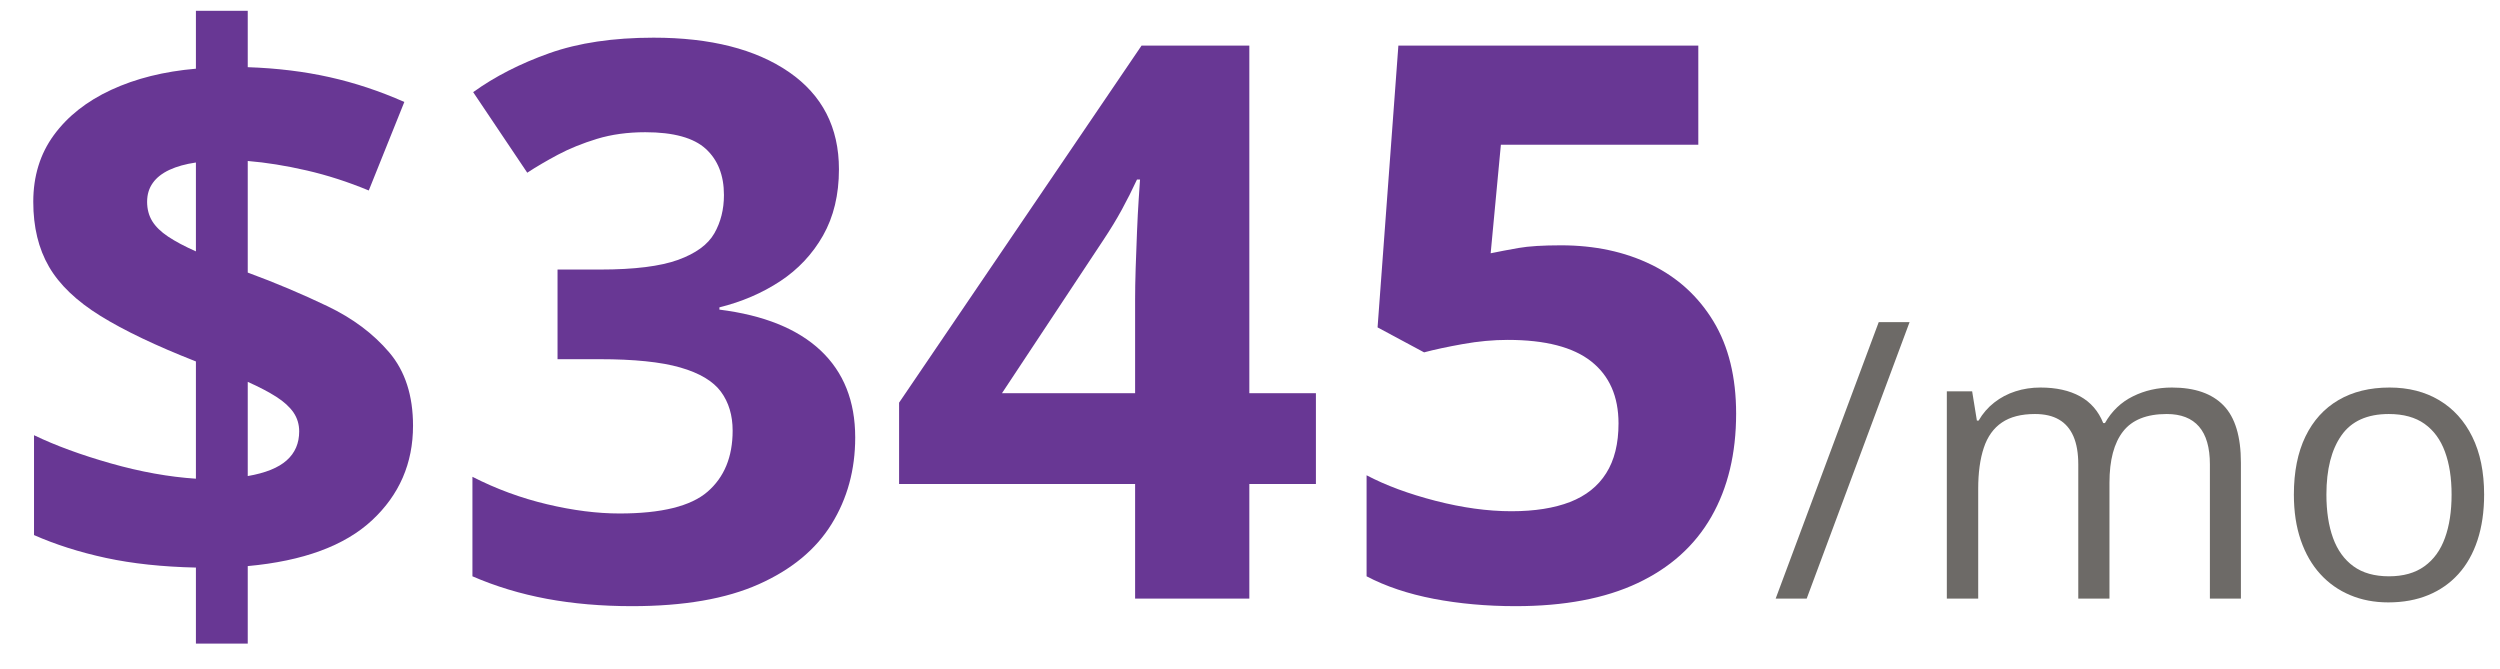
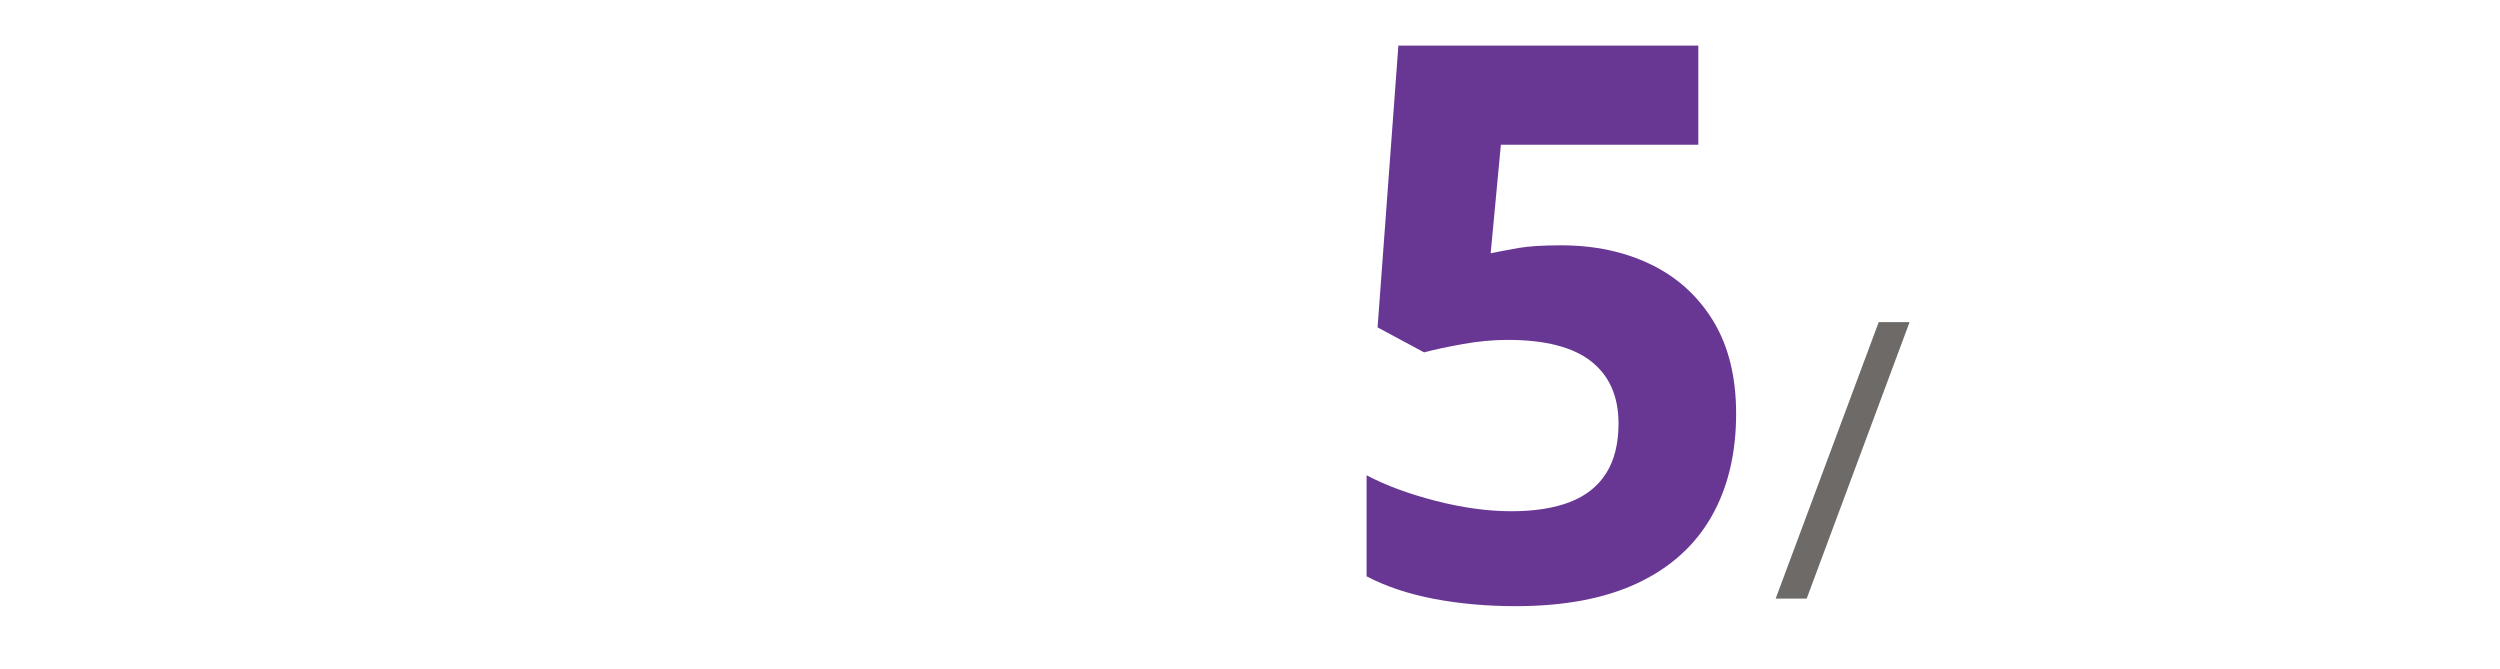
<svg xmlns="http://www.w3.org/2000/svg" width="71px" height="19px" viewBox="0 0 71 19" version="1.1">
  <title>$345/mo copy</title>
  <g id="Page-1" stroke="none" stroke-width="1" fill="none" fill-rule="evenodd" opacity="0.95">
    <g id="Artboard" transform="translate(-179, -544)" fill-rule="nonzero">
      <g id="$345/mo-copy" transform="translate(179.945, 544.307)">
-         <path d="M4.619,17.972 L4.619,15.812 C3.667,15.791 2.816,15.7 2.068,15.539 C1.319,15.377 0.637,15.161 0.021,14.889 L0.021,12.053 C0.63,12.346 1.357,12.613 2.202,12.853 C3.047,13.093 3.853,13.238 4.619,13.288 L4.619,9.958 C3.488,9.514 2.583,9.083 1.907,8.664 C1.23,8.245 0.743,7.779 0.446,7.267 C0.149,6.755 0,6.141 0,5.425 C0,4.694 0.195,4.062 0.585,3.529 C0.976,2.995 1.518,2.567 2.213,2.245 C2.908,1.923 3.71,1.722 4.619,1.644 L4.619,0 L6.091,0 L6.091,1.601 C6.922,1.629 7.697,1.724 8.417,1.885 C9.136,2.046 9.843,2.281 10.538,2.589 L9.528,5.103 C8.941,4.859 8.352,4.669 7.761,4.533 C7.17,4.397 6.614,4.308 6.091,4.265 L6.091,7.434 C6.886,7.727 7.641,8.046 8.357,8.39 C9.074,8.733 9.657,9.17 10.108,9.7 C10.56,10.23 10.785,10.925 10.785,11.784 C10.785,12.851 10.397,13.746 9.62,14.47 C8.843,15.193 7.666,15.626 6.091,15.77 L6.091,17.972 L4.619,17.972 Z M6.091,13.213 C6.592,13.127 6.961,12.978 7.197,12.767 C7.434,12.556 7.552,12.282 7.552,11.945 C7.552,11.745 7.498,11.566 7.391,11.408 C7.283,11.251 7.12,11.102 6.902,10.962 C6.683,10.823 6.413,10.681 6.091,10.538 L6.091,13.213 Z M4.619,6.832 L4.619,4.308 C4.326,4.351 4.075,4.42 3.867,4.517 C3.66,4.614 3.502,4.737 3.395,4.888 C3.287,5.038 3.233,5.217 3.233,5.425 C3.233,5.632 3.282,5.815 3.378,5.973 C3.475,6.13 3.625,6.277 3.83,6.413 C4.034,6.549 4.297,6.689 4.619,6.832 Z" id="Shape" fill="#612D8F" />
-         <path d="M22.881,4.501 C22.881,5.224 22.73,5.851 22.43,6.381 C22.129,6.911 21.722,7.344 21.21,7.681 C20.698,8.017 20.124,8.264 19.486,8.422 L19.486,8.486 C20.747,8.644 21.705,9.031 22.36,9.646 C23.015,10.262 23.343,11.086 23.343,12.117 C23.343,13.034 23.119,13.854 22.671,14.577 C22.224,15.3 21.535,15.87 20.604,16.285 C19.673,16.701 18.473,16.908 17.005,16.908 C16.138,16.908 15.331,16.838 14.583,16.699 C13.834,16.559 13.131,16.346 12.472,16.06 L12.472,13.234 C13.145,13.578 13.85,13.838 14.588,14.013 C15.326,14.189 16.013,14.276 16.65,14.276 C17.839,14.276 18.672,14.07 19.148,13.659 C19.624,13.247 19.862,12.669 19.862,11.924 C19.862,11.487 19.751,11.118 19.529,10.817 C19.307,10.517 18.922,10.287 18.375,10.13 C17.827,9.972 17.062,9.894 16.081,9.894 L14.889,9.894 L14.889,7.348 L16.103,7.348 C17.069,7.348 17.805,7.256 18.31,7.074 C18.815,6.891 19.159,6.64 19.341,6.322 C19.524,6.003 19.615,5.64 19.615,5.231 C19.615,4.673 19.443,4.236 19.1,3.921 C18.756,3.606 18.183,3.448 17.381,3.448 C16.88,3.448 16.423,3.511 16.011,3.636 C15.599,3.762 15.229,3.912 14.899,4.087 C14.57,4.263 14.28,4.433 14.029,4.598 L12.493,2.31 C13.109,1.866 13.831,1.497 14.658,1.203 C15.485,0.91 16.471,0.763 17.617,0.763 C19.236,0.763 20.518,1.089 21.463,1.74 C22.408,2.392 22.881,3.312 22.881,4.501 Z" id="Path" fill="#612D8F" />
-         <path d="M36.427,13.438 L34.536,13.438 L34.536,16.693 L31.292,16.693 L31.292,13.438 L24.589,13.438 L24.589,11.129 L31.475,0.988 L34.536,0.988 L34.536,10.86 L36.427,10.86 L36.427,13.438 Z M31.292,10.86 L31.292,8.196 C31.292,7.946 31.297,7.648 31.308,7.305 C31.319,6.961 31.331,6.617 31.346,6.273 C31.36,5.93 31.376,5.624 31.394,5.355 C31.412,5.086 31.424,4.898 31.432,4.791 L31.346,4.791 C31.21,5.085 31.066,5.369 30.916,5.645 C30.766,5.921 30.59,6.209 30.39,6.51 L27.511,10.86 L31.292,10.86 Z" id="Shape" fill="#612D8F" />
        <path d="M43.388,6.66 C44.347,6.66 45.201,6.843 45.95,7.208 C46.698,7.573 47.287,8.11 47.717,8.819 C48.146,9.528 48.361,10.402 48.361,11.44 C48.361,12.572 48.127,13.548 47.658,14.368 C47.189,15.188 46.49,15.816 45.563,16.253 C44.636,16.69 43.481,16.908 42.099,16.908 C41.275,16.908 40.5,16.838 39.773,16.699 C39.046,16.559 38.41,16.346 37.866,16.06 L37.866,13.191 C38.41,13.478 39.064,13.72 39.827,13.917 C40.589,14.113 41.307,14.212 41.98,14.212 C42.639,14.212 43.194,14.124 43.646,13.949 C44.097,13.773 44.439,13.501 44.671,13.132 C44.904,12.764 45.021,12.293 45.021,11.72 C45.021,10.953 44.763,10.366 44.247,9.958 C43.731,9.55 42.94,9.346 41.873,9.346 C41.465,9.346 41.041,9.385 40.6,9.464 C40.16,9.543 39.793,9.621 39.499,9.7 L38.178,8.991 L38.769,0.988 L47.287,0.988 L47.287,3.803 L41.68,3.803 L41.39,6.886 C41.633,6.836 41.898,6.785 42.185,6.735 C42.471,6.685 42.872,6.66 43.388,6.66 Z" id="Path" fill="#612D8F" />
        <polygon id="Path" fill="#66635F" points="53.287 8.841 50.365 16.693 49.484 16.693 52.411 8.841" />
-         <path d="M60.736,10.699 C61.384,10.699 61.873,10.868 62.203,11.207 C62.532,11.545 62.697,12.089 62.697,12.837 L62.697,16.693 L61.816,16.693 L61.816,12.88 C61.816,12.404 61.713,12.046 61.507,11.808 C61.301,11.57 60.996,11.451 60.591,11.451 C60.022,11.451 59.608,11.616 59.351,11.945 C59.093,12.275 58.964,12.76 58.964,13.401 L58.964,16.693 L58.078,16.693 L58.078,12.88 C58.078,12.561 58.032,12.296 57.941,12.085 C57.849,11.874 57.713,11.715 57.532,11.61 C57.352,11.504 57.123,11.451 56.848,11.451 C56.457,11.451 56.144,11.532 55.908,11.693 C55.671,11.854 55.5,12.093 55.395,12.41 C55.289,12.727 55.236,13.116 55.236,13.578 L55.236,16.693 L54.345,16.693 L54.345,10.807 L55.064,10.807 L55.199,11.639 L55.247,11.639 C55.365,11.435 55.514,11.263 55.693,11.124 C55.872,10.984 56.072,10.878 56.294,10.807 C56.516,10.735 56.753,10.699 57.003,10.699 C57.451,10.699 57.826,10.782 58.129,10.949 C58.431,11.115 58.651,11.369 58.787,11.709 L58.835,11.709 C59.028,11.369 59.293,11.115 59.63,10.949 C59.966,10.782 60.335,10.699 60.736,10.699 Z" id="Path" fill="#66635F" />
-         <path d="M69.604,13.739 C69.604,14.223 69.541,14.654 69.416,15.034 C69.291,15.413 69.11,15.734 68.874,15.995 C68.637,16.257 68.352,16.456 68.017,16.594 C67.682,16.732 67.303,16.801 66.881,16.801 C66.487,16.801 66.126,16.732 65.799,16.594 C65.471,16.456 65.188,16.257 64.95,15.995 C64.712,15.734 64.527,15.413 64.397,15.034 C64.266,14.654 64.201,14.223 64.201,13.739 C64.201,13.095 64.31,12.546 64.528,12.093 C64.747,11.64 65.059,11.295 65.466,11.056 C65.872,10.818 66.356,10.699 66.918,10.699 C67.456,10.699 67.926,10.819 68.328,11.059 C68.731,11.299 69.045,11.645 69.268,12.098 C69.492,12.551 69.604,13.098 69.604,13.739 Z M65.125,13.739 C65.125,14.212 65.187,14.622 65.312,14.969 C65.438,15.317 65.631,15.585 65.893,15.775 C66.154,15.965 66.491,16.06 66.902,16.06 C67.311,16.06 67.646,15.965 67.909,15.775 C68.173,15.585 68.367,15.317 68.492,14.969 C68.618,14.622 68.68,14.212 68.68,13.739 C68.68,13.27 68.618,12.865 68.492,12.523 C68.367,12.181 68.174,11.917 67.912,11.73 C67.651,11.544 67.312,11.451 66.897,11.451 C66.285,11.451 65.836,11.653 65.552,12.058 C65.267,12.463 65.125,13.023 65.125,13.739 Z" id="Shape" fill="#66635F" />
      </g>
    </g>
  </g>
</svg>